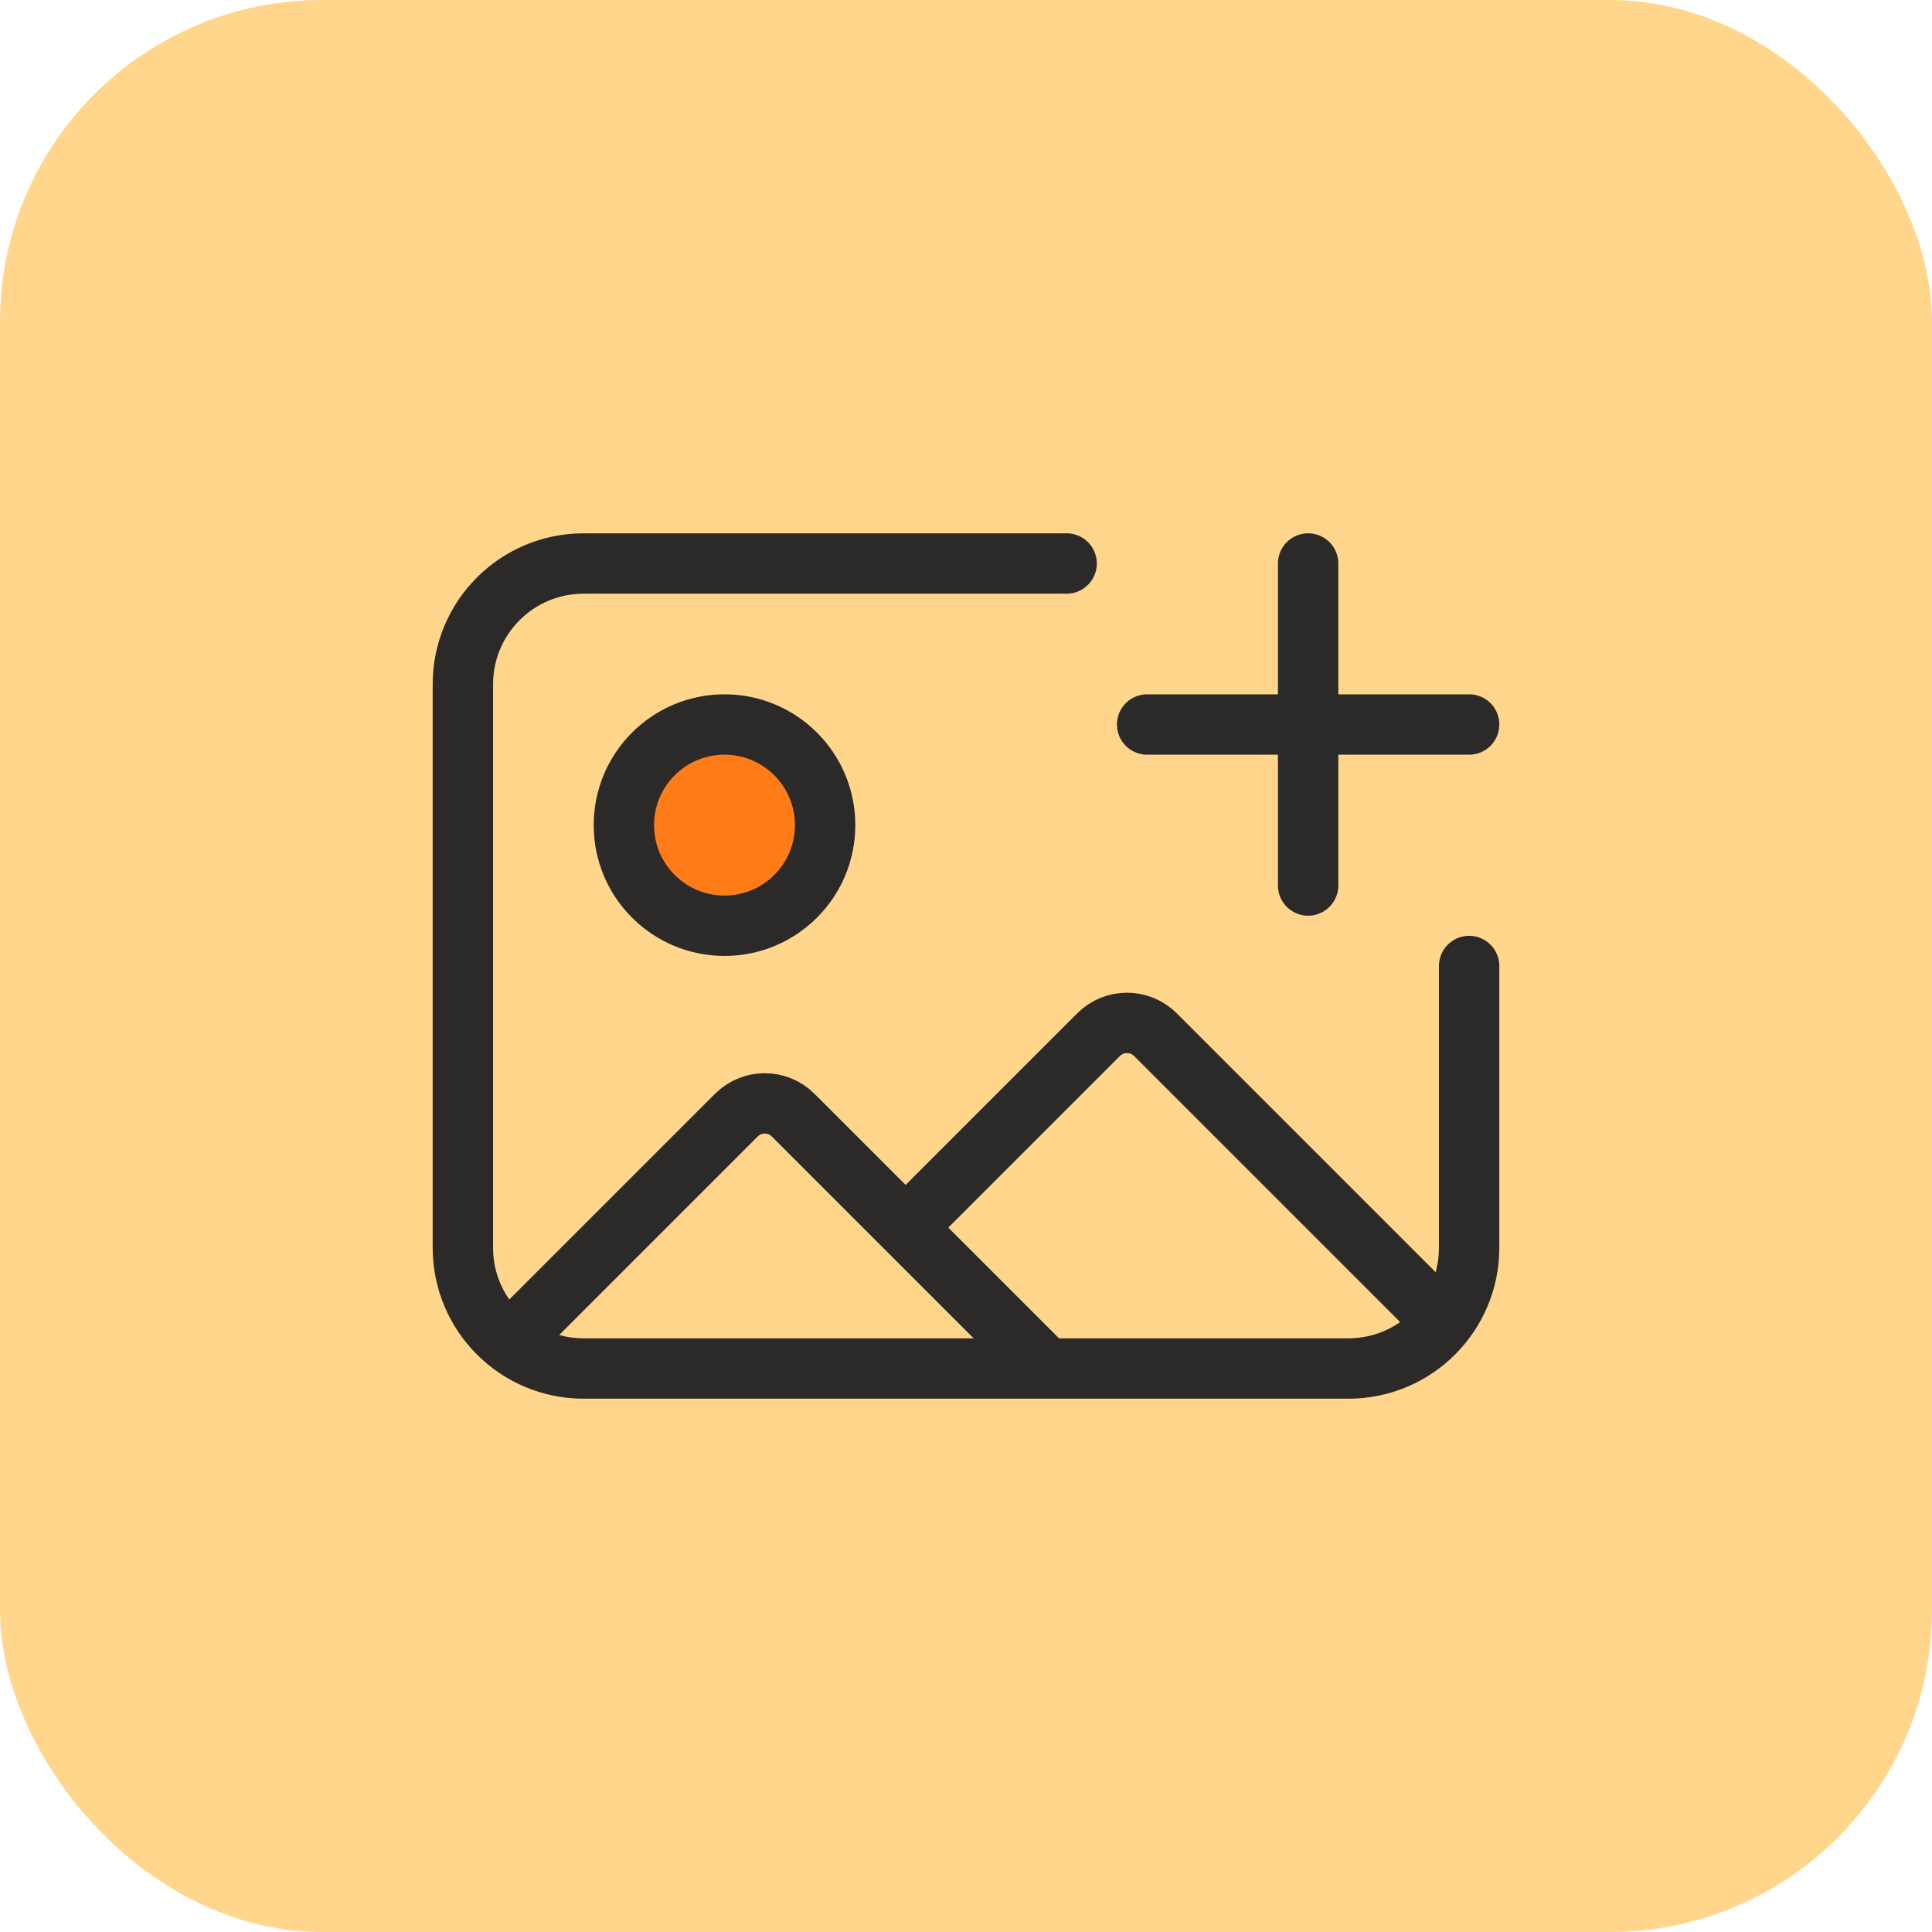
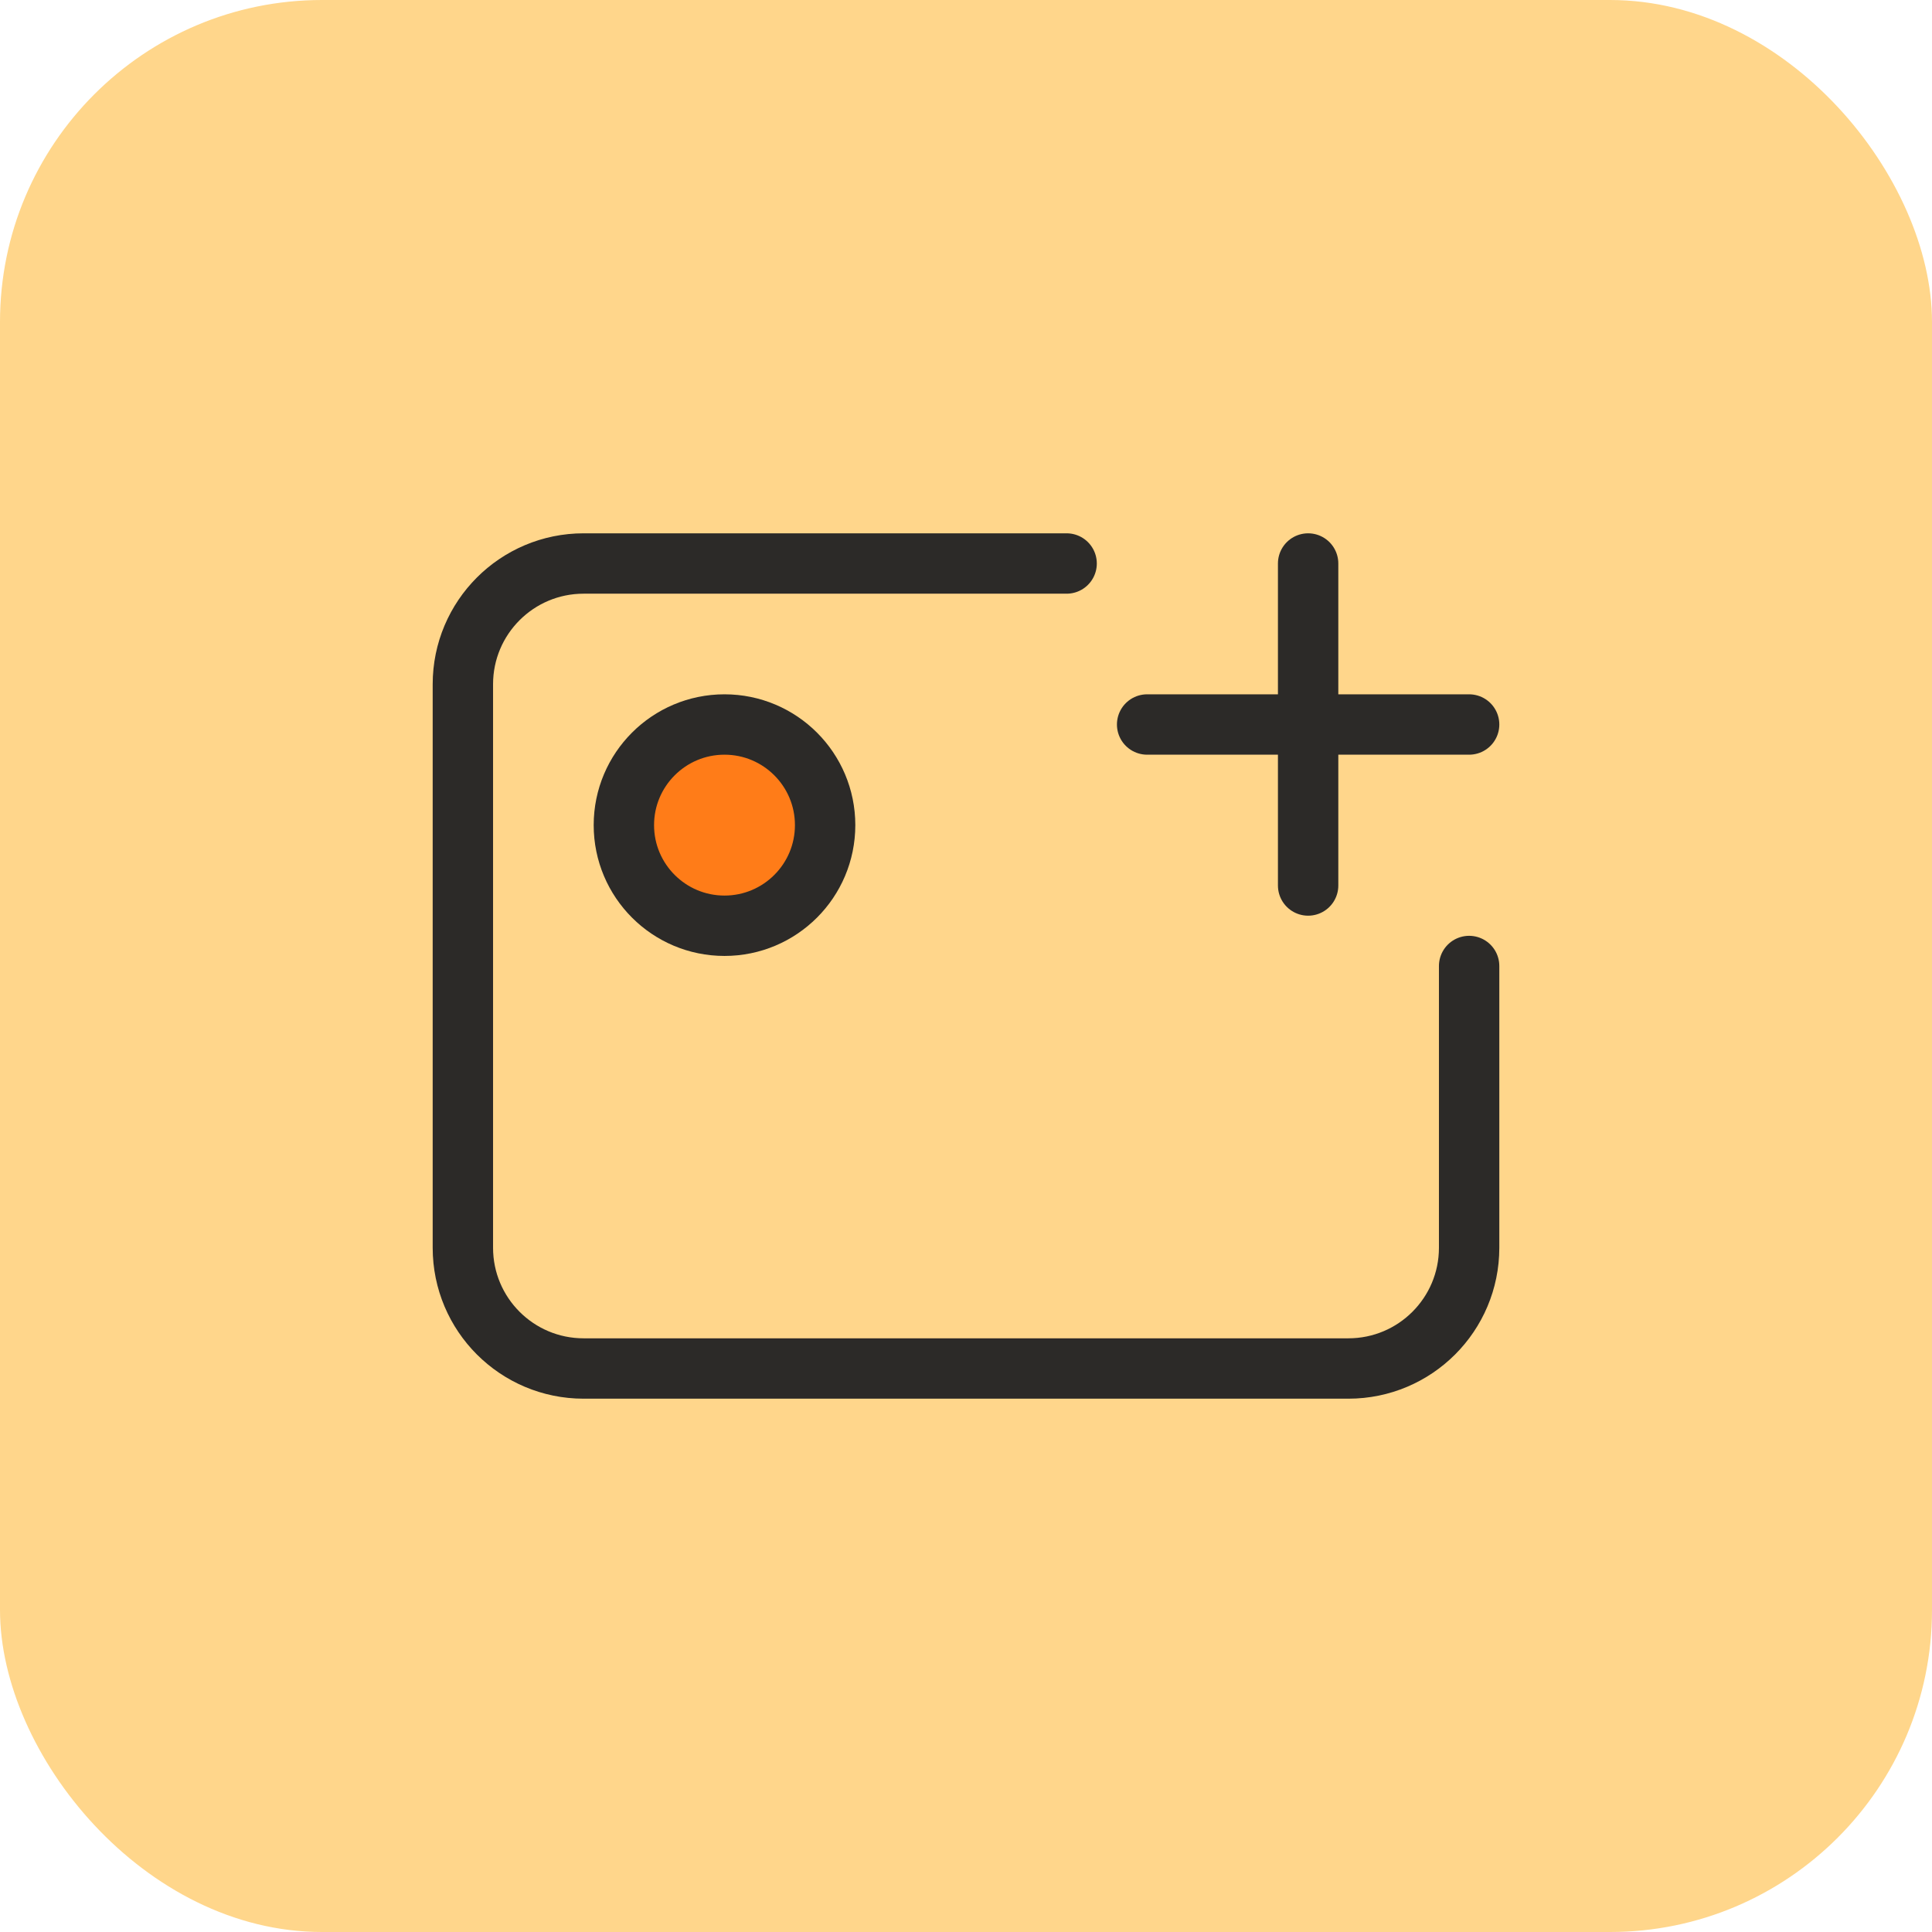
<svg xmlns="http://www.w3.org/2000/svg" width="48" height="48" viewBox="0 0 48 48" fill="none">
  <rect width="48" height="48" rx="8" fill="#FFD68B" />
  <path d="M26.5 14H14.5C12.843 14 11.5 15.343 11.5 17V31C11.5 32.657 12.843 34 14.5 34H33.5C35.157 34 36.5 32.657 36.5 31V24" stroke="#2C2A28" stroke-width="1.5" stroke-linecap="round" />
  <path d="M28.5 18H36.5" stroke="#2C2A28" stroke-width="1.5" stroke-linecap="round" />
  <path d="M32.5 14L32.5 22" stroke="#2C2A28" stroke-width="1.5" stroke-linecap="round" />
-   <path d="M26 34L19.707 27.707C19.317 27.316 18.683 27.316 18.293 27.707L12.5 33.5" stroke="#2C2A28" stroke-width="1.5" />
-   <path d="M35.5 32.5L28.707 25.707C28.317 25.316 27.683 25.316 27.293 25.707L22.5 30.5" stroke="#2C2A28" stroke-width="1.5" />
  <circle cx="18" cy="20.5" r="2.5" fill="#FF7C18" stroke="#2C2A28" stroke-width="1.5" />
</svg>